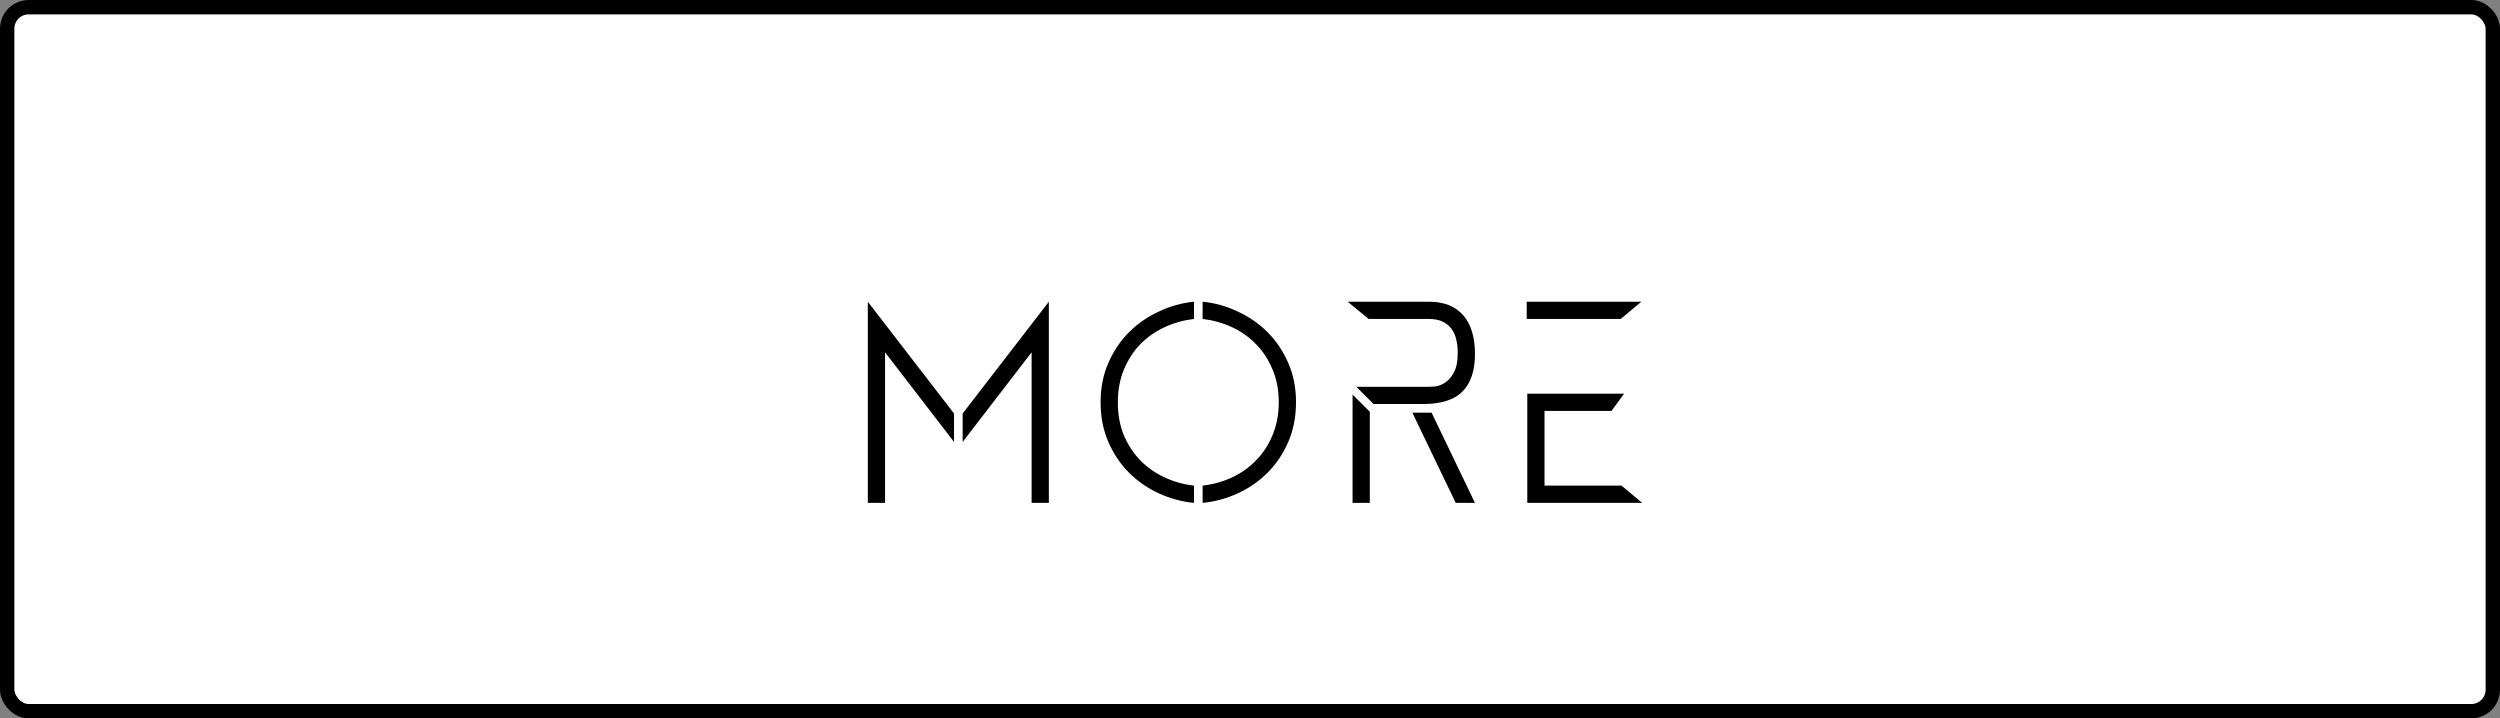
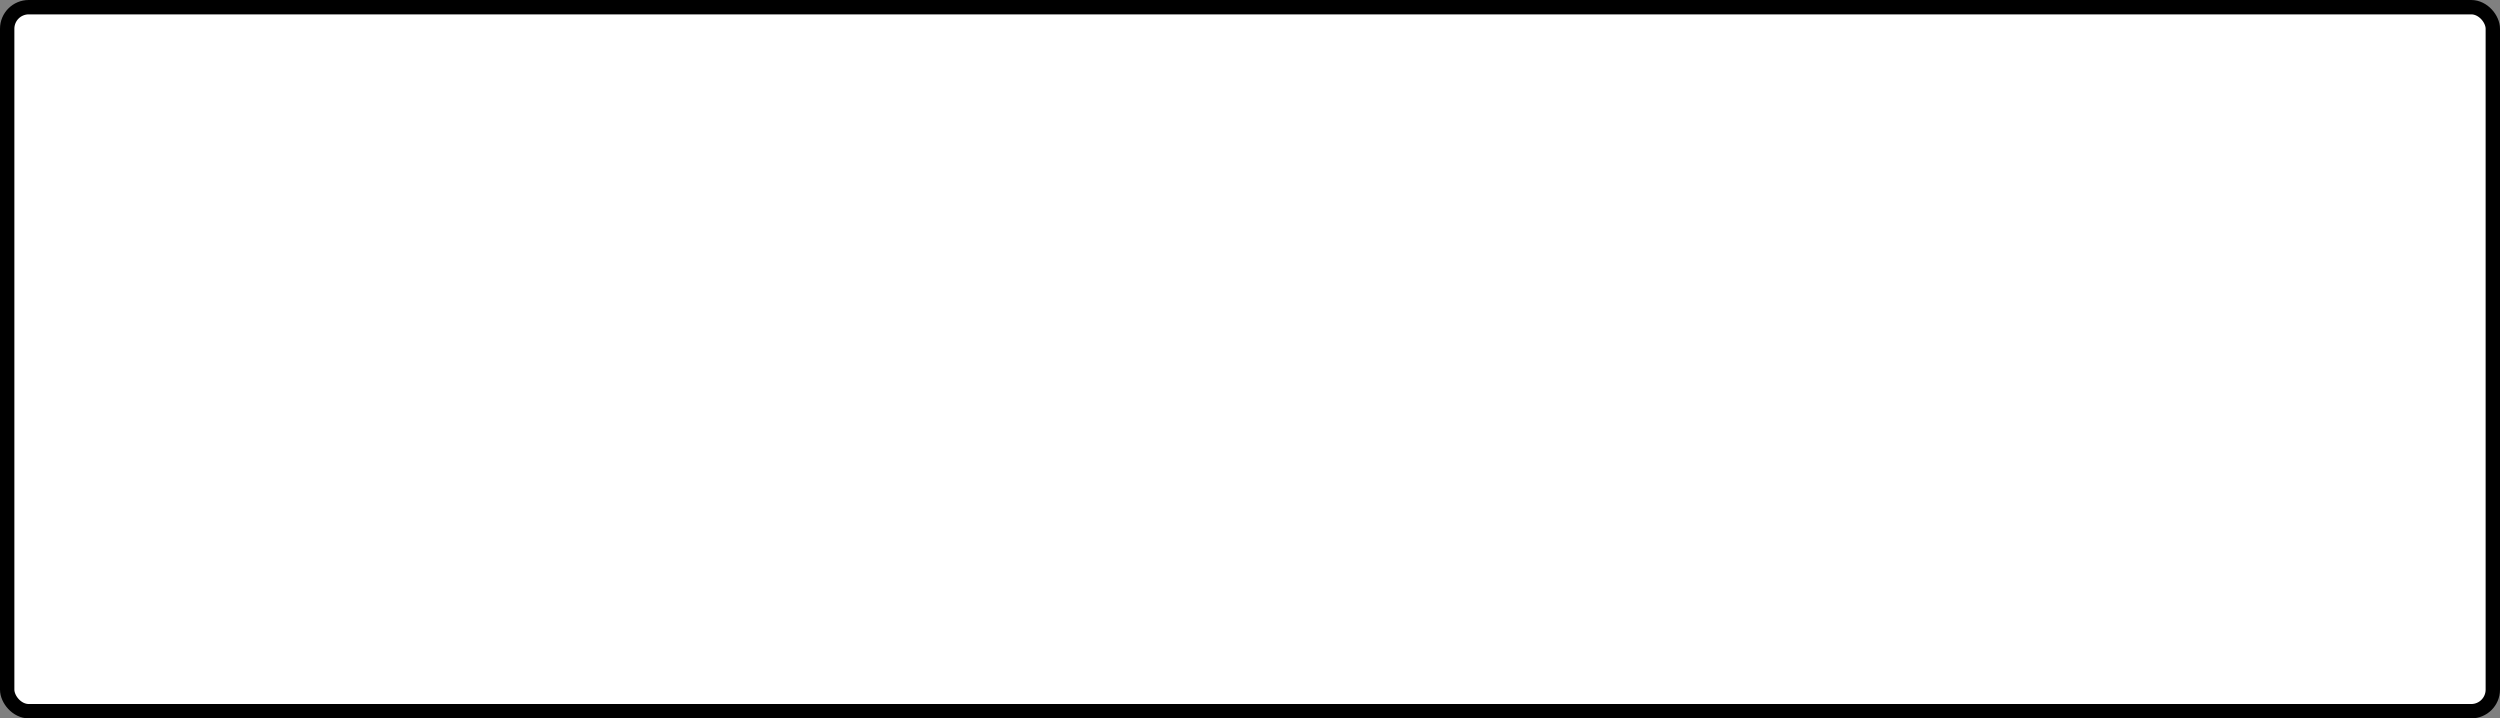
<svg xmlns="http://www.w3.org/2000/svg" width="174" height="50" viewBox="0 0 174 50" fill="none">
  <rect x="0" y="0" width="174" height="50" fill="#808080" stroke="none" />
  <rect x="0.5" y="0.5" width="173" height="49" rx="1.5" fill="white" stroke="black" />
-   <path d="M73 21V35H71.8V24.52L67 30.76V28.78L73 21ZM60.4 21L66.4 28.78V30.76L61.6 24.52V35H60.4V21ZM83.702 33.8C84.409 33.72 85.082 33.533 85.722 33.24C86.362 32.947 86.922 32.553 87.402 32.06C87.896 31.567 88.282 30.98 88.562 30.3C88.856 29.607 89.002 28.84 89.002 28C89.002 27.147 88.856 26.38 88.562 25.7C88.282 25.02 87.896 24.433 87.402 23.94C86.922 23.447 86.362 23.053 85.722 22.76C85.082 22.467 84.409 22.28 83.702 22.2V21C84.542 21.08 85.356 21.307 86.142 21.68C86.929 22.04 87.622 22.52 88.222 23.12C88.822 23.72 89.302 24.433 89.662 25.26C90.022 26.073 90.202 26.987 90.202 28C90.202 29.013 90.022 29.933 89.662 30.76C89.302 31.587 88.822 32.3 88.222 32.9C87.622 33.5 86.929 33.98 86.142 34.34C85.356 34.7 84.542 34.92 83.702 35V33.8ZM76.602 28C76.602 26.987 76.782 26.073 77.142 25.26C77.502 24.433 77.982 23.72 78.582 23.12C79.182 22.52 79.876 22.04 80.662 21.68C81.449 21.307 82.262 21.08 83.102 21V22.2C82.396 22.28 81.722 22.467 81.082 22.76C80.442 23.053 79.876 23.447 79.382 23.94C78.902 24.433 78.516 25.027 78.222 25.72C77.942 26.4 77.802 27.16 77.802 28C77.802 28.853 77.942 29.62 78.222 30.3C78.516 30.98 78.902 31.567 79.382 32.06C79.876 32.553 80.442 32.947 81.082 33.24C81.722 33.533 82.396 33.72 83.102 33.8V35C82.262 34.92 81.449 34.7 80.662 34.34C79.876 33.98 79.182 33.5 78.582 32.9C77.982 32.3 77.502 31.587 77.142 30.76C76.782 29.933 76.602 29.013 76.602 28ZM99.458 21C100.498 21 101.292 21.313 101.838 21.94C102.385 22.567 102.658 23.467 102.658 24.64C102.658 25.8 102.365 26.673 101.778 27.26C101.205 27.833 100.292 28.12 99.038 28.12H95.598L94.398 26.92H99.458C99.525 26.92 99.665 26.913 99.878 26.9C100.105 26.873 100.332 26.787 100.558 26.64C100.798 26.493 101.005 26.26 101.178 25.94C101.365 25.62 101.458 25.16 101.458 24.56C101.458 24.227 101.425 23.92 101.358 23.64C101.292 23.347 101.178 23.093 101.018 22.88C100.858 22.667 100.652 22.5 100.398 22.38C100.145 22.26 99.832 22.2 99.458 22.2H95.258L93.798 21H99.458ZM98.298 28.72H99.638L102.658 35H101.318L98.298 28.72ZM94.138 27.46L95.338 28.66V35H94.138V27.46ZM106.259 21H114.239L112.799 22.2H106.259V21ZM106.299 27.4H113.039L112.159 28.6H107.499V33.8H112.859L114.299 35H106.299V27.4Z" fill="black" />
</svg>